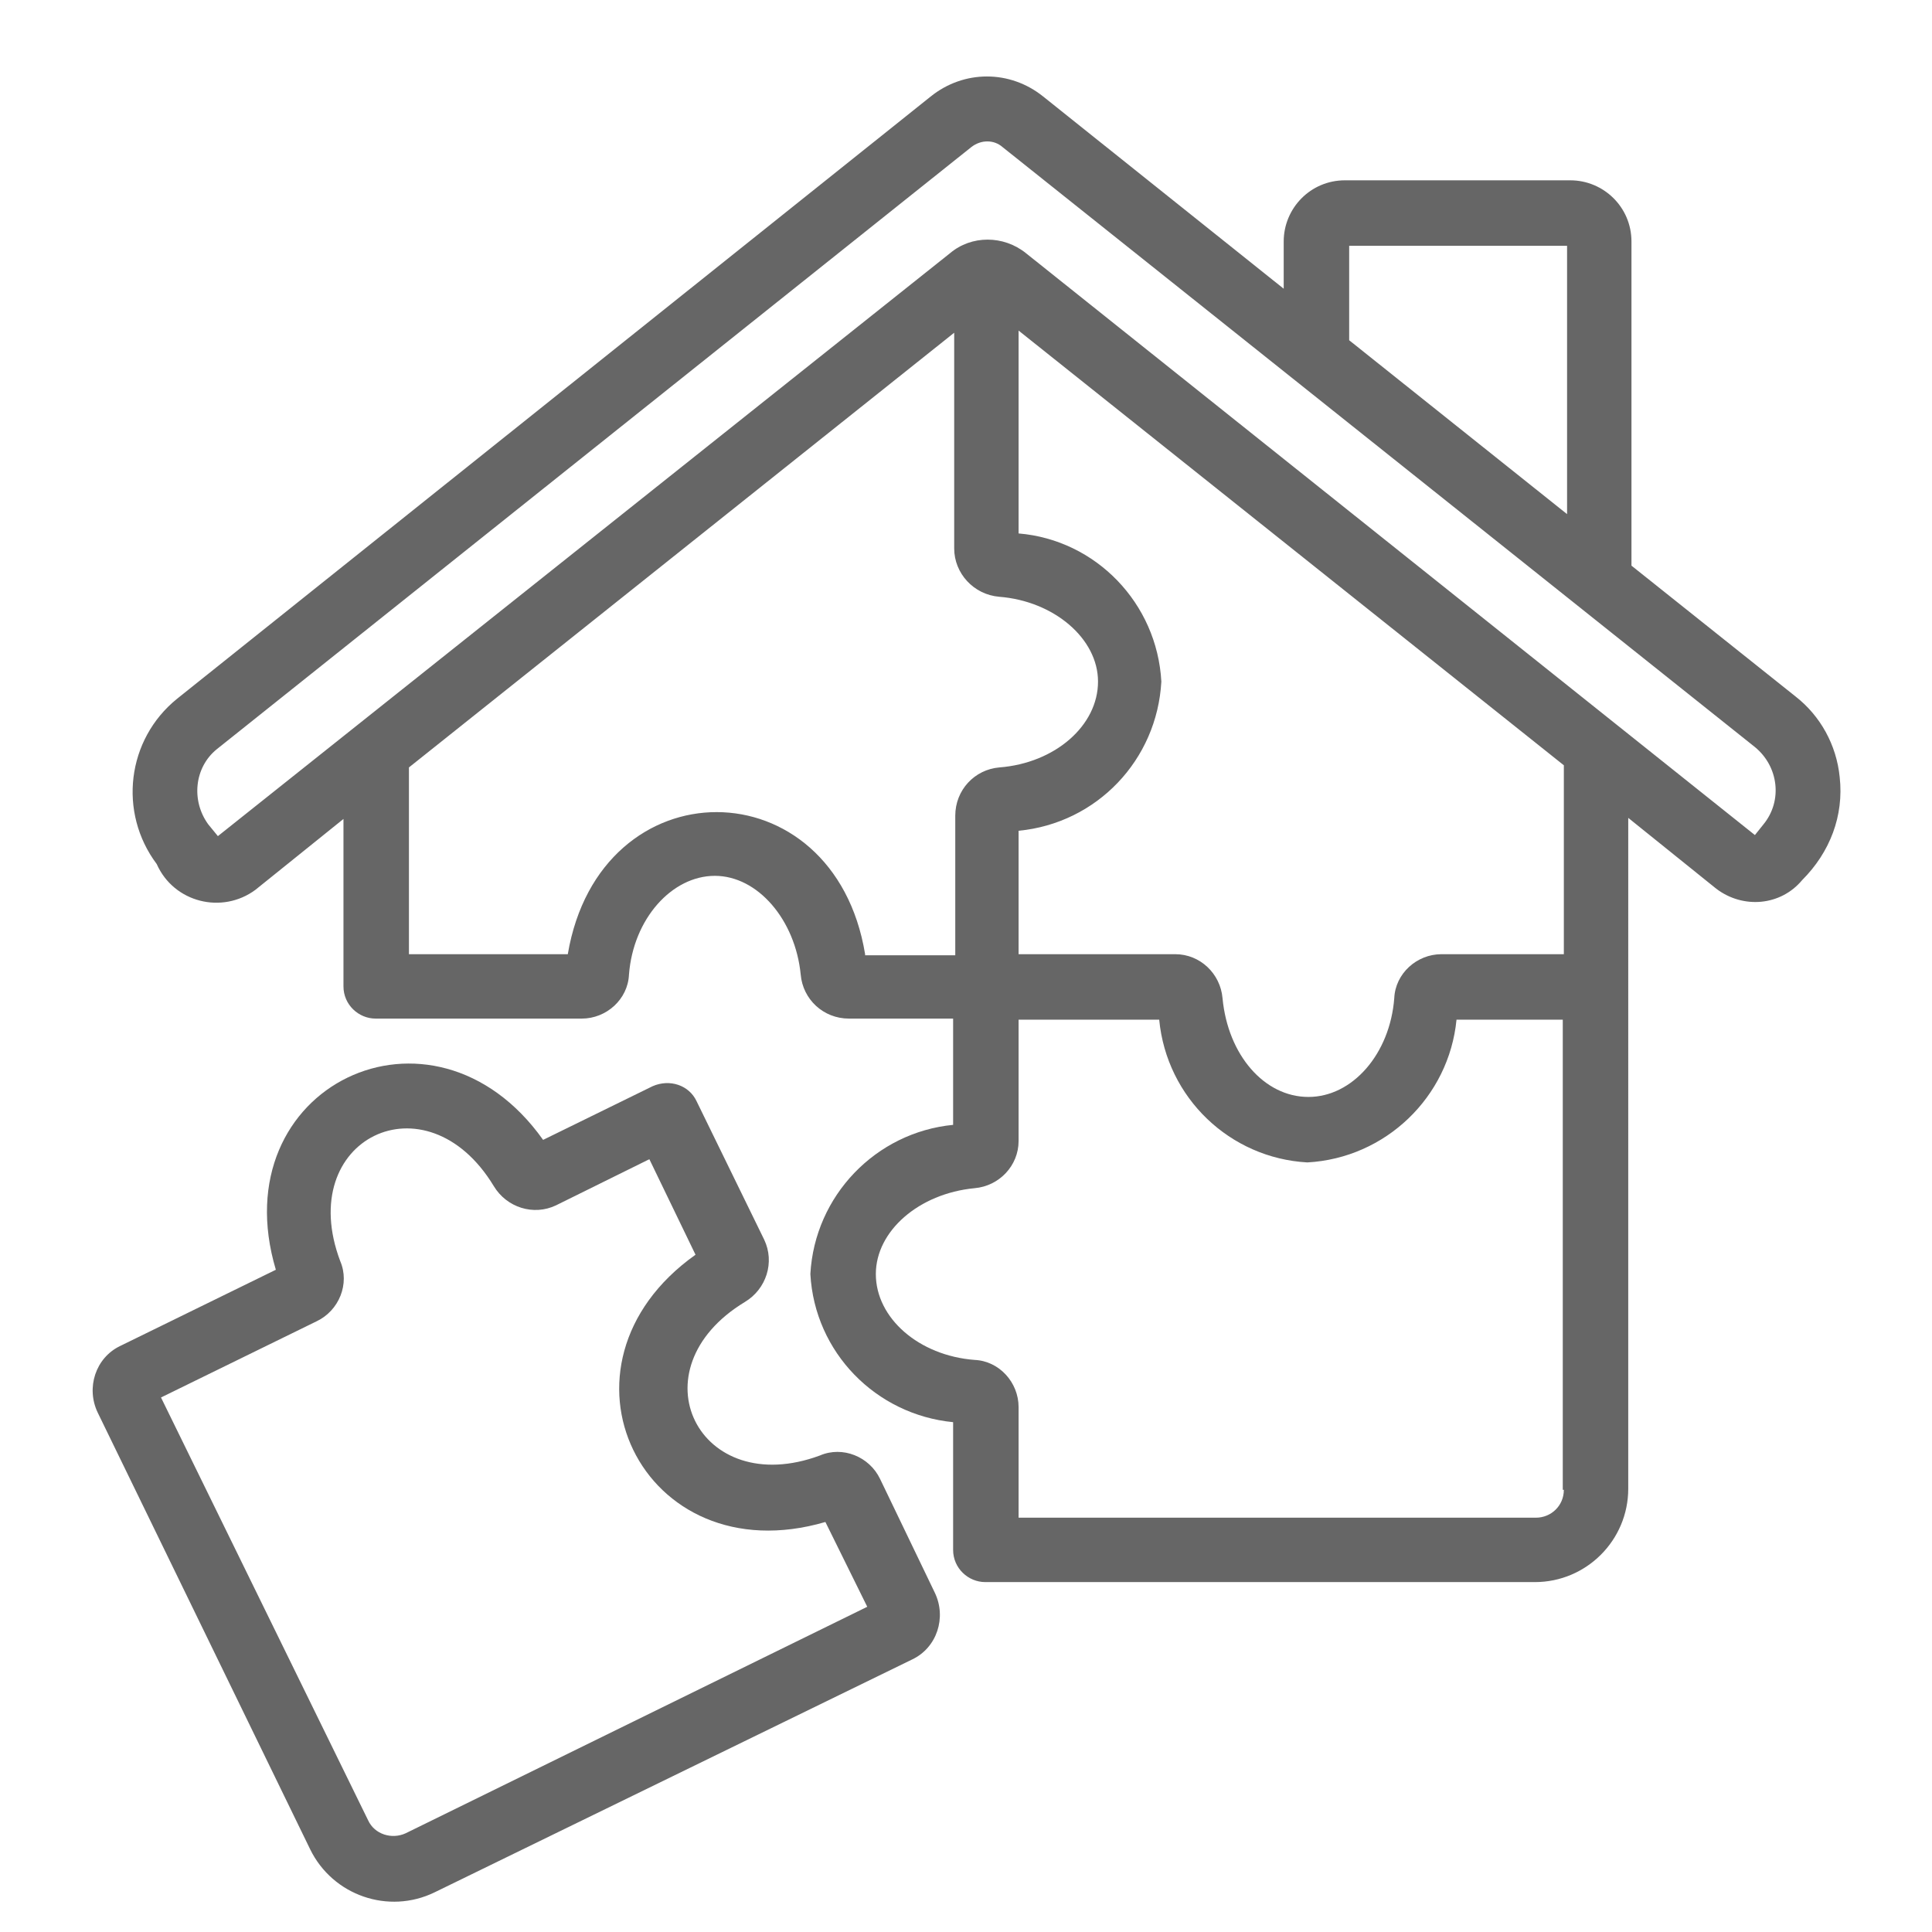
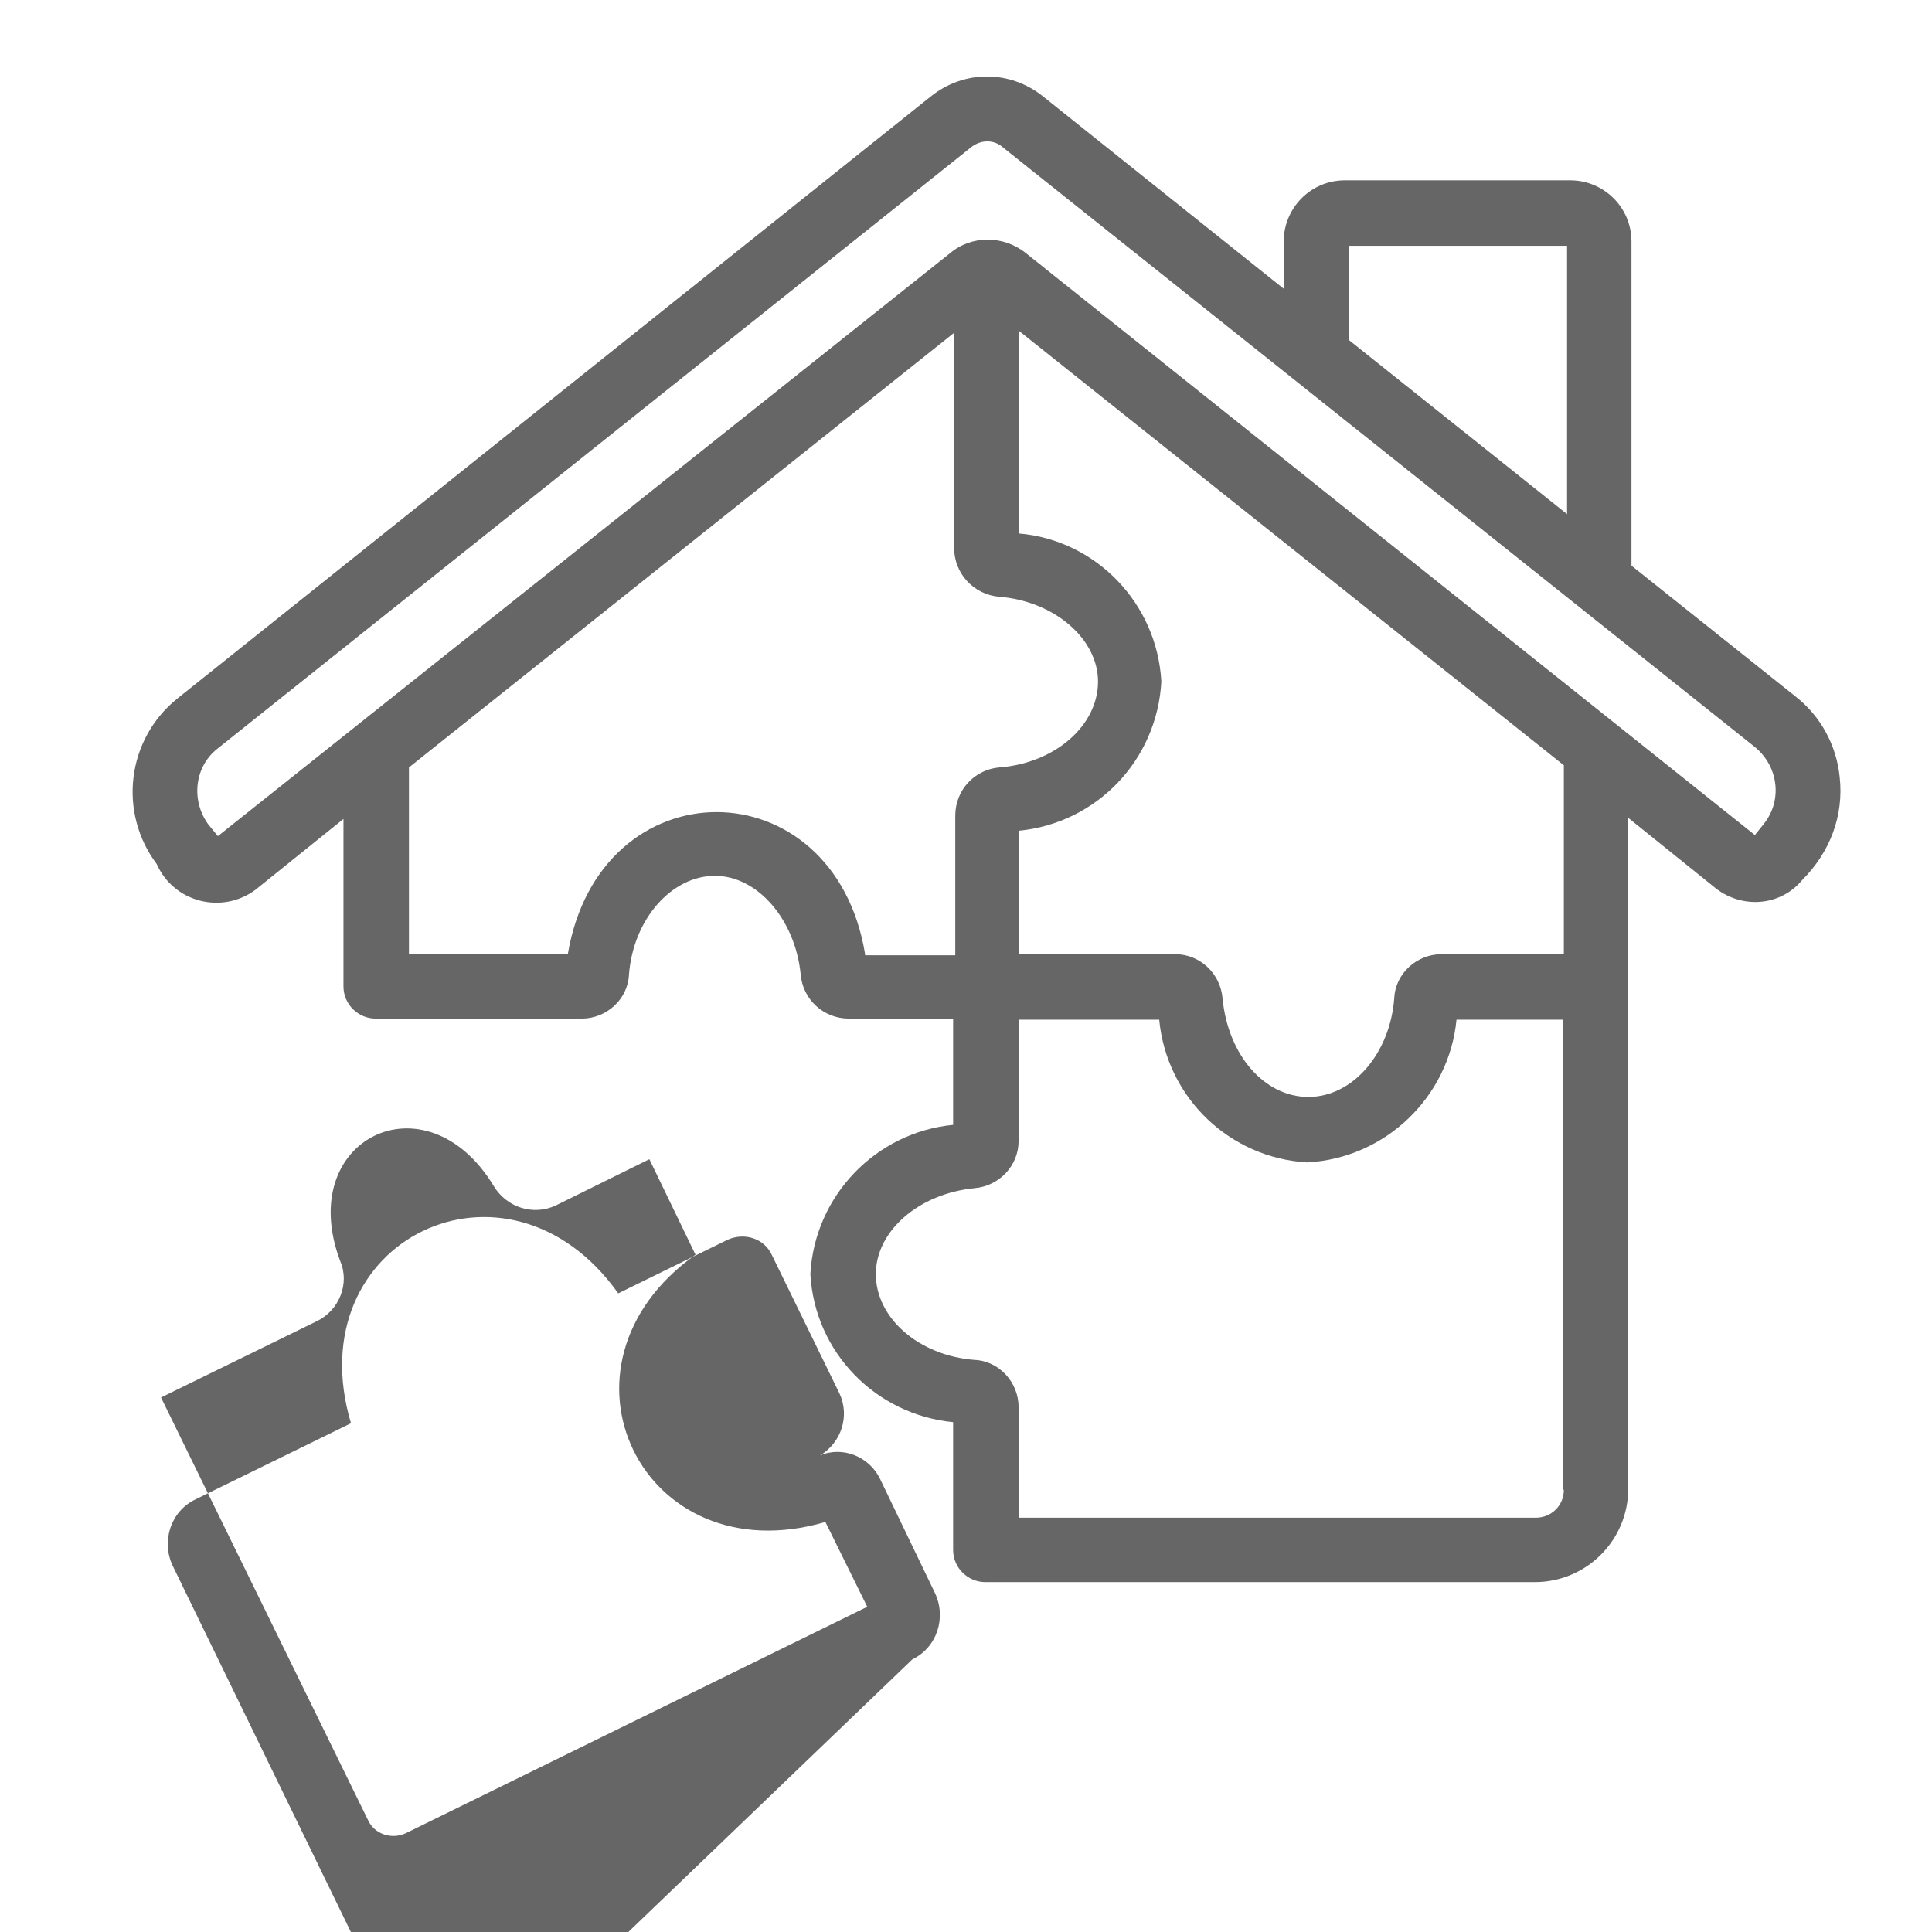
<svg xmlns="http://www.w3.org/2000/svg" version="1.1" id="Layer_1" x="0px" y="0px" viewBox="0 0 180 180" style="enable-background:new 0 0 180 180;" xml:space="preserve">
  <style type="text/css"> .st0{fill:none;} .st1{fill:#666666;} </style>
  <g>
-     <rect class="st0" width="180" height="180" />
    <g>
      <path class="st1" d="M171.4,72.4c-0.3-3-1.8-5.7-4.1-7.5l-15.3-12.2V22.5c0-3.2-2.6-5.7-5.7-5.7h-21c-3.2,0-5.7,2.6-5.7,5.7v4.4 L97.2,9c-3.1-2.5-7.4-2.5-10.5,0L16.5,65.1c-4.7,3.8-5.5,10.6-1.9,15.4c1.6,3.6,6.1,4.7,9.2,2.4l8.2-6.6v15.6c0,1.7,1.4,3,3,3 h19.2c2.3,0,4.3-1.8,4.4-4.1c0.4-5.2,4-9.2,8-9.2c4,0,7.5,4.1,8,9.2c0.2,2.3,2.1,4.1,4.5,4.1h9.7v9.9c-7.2,0.7-12.9,6.6-13.3,13.9 c0.4,7.3,6.1,13.1,13.3,13.8v11.9c0,1.7,1.4,3,3,3h51.2c4.8,0,8.7-3.9,8.7-8.7V76.2l8.2,6.6c2.5,1.9,6,1.6,8-0.8 C170.5,79.4,171.8,76,171.4,72.4z M125.7,22.9H146v25l-20.3-16.2V22.9z M80.6,88.9c-2.9-17.6-24.7-17.7-27.7,0H38.1V71.5L88.9,31 v20.1c0,2.3,1.8,4.3,4.2,4.5c5.1,0.4,9.2,3.9,9.2,7.9c0,4.1-4,7.6-9.2,8c-2.3,0.2-4.1,2.1-4.1,4.5v13H80.6z M145.7,138.8 c0,1.5-1.2,2.6-2.6,2.6H94.9v-10.3c0-2.3-1.8-4.3-4.1-4.4c-5.2-0.4-9.2-3.9-9.2-8c0-4,4-7.5,9.2-8c2.3-0.2,4.1-2.1,4.1-4.4V95 h13.1c0.7,7.3,6.6,12.9,13.8,13.3c7.3-0.4,13.2-6.1,13.9-13.3h9.9V138.8z M145.7,88.9h-11.4c-2.3,0-4.3,1.8-4.4,4.1 c-0.4,5.2-3.9,9.2-8,9.2c-4.1,0-7.5-3.9-8-9.2c-0.2-2.3-2.1-4.1-4.4-4.1H94.9V77.4c7.3-0.7,12.9-6.6,13.3-13.9 c-0.4-7.3-6.1-13.2-13.3-13.8V30.8l50.8,40.5V88.9z M164.3,76.8l-0.8,1L95.6,23.6c-2.1-1.7-5.1-1.7-7.1,0L20.3,77.9l-0.9-1.1 c-1.6-2.2-1.3-5.3,0.8-7l70.3-56.1c0.9-0.7,2.1-0.7,2.9,0l70.1,55.9C165.7,71.4,166.1,74.6,164.3,76.8z" />
-       <path class="st1" d="M82,137.8c-1-2.1-3.5-3.1-5.6-2.2c-11.3,4.2-17.4-8-7-14.3c2-1.2,2.8-3.7,1.8-5.8l-6.3-12.9 c-0.7-1.5-2.5-2.1-4.1-1.4l-10.2,5c-10.3-14.5-30-5-24.9,12.1l-14.5,7.1c-2.3,1.1-3.2,3.9-2.1,6.2l19.8,40.7 c2.1,4.3,7.3,6.1,11.6,4L85,154.6c2.3-1.1,3.2-3.9,2.1-6.2L82,137.8z M37.8,170.8c-1.3,0.6-2.9,0.1-3.5-1.2L15,130.2l14.5-7.1 c2.1-1,3.1-3.5,2.2-5.6c-4.3-11.4,8-17.4,14.3-7c1.2,2,3.7,2.8,5.8,1.8l8.7-4.3l4.3,8.9c-14.5,10.3-5,29.9,12.1,24.9l3.9,7.9 L37.8,170.8z" />
+       <path class="st1" d="M82,137.8c-1-2.1-3.5-3.1-5.6-2.2c2-1.2,2.8-3.7,1.8-5.8l-6.3-12.9 c-0.7-1.5-2.5-2.1-4.1-1.4l-10.2,5c-10.3-14.5-30-5-24.9,12.1l-14.5,7.1c-2.3,1.1-3.2,3.9-2.1,6.2l19.8,40.7 c2.1,4.3,7.3,6.1,11.6,4L85,154.6c2.3-1.1,3.2-3.9,2.1-6.2L82,137.8z M37.8,170.8c-1.3,0.6-2.9,0.1-3.5-1.2L15,130.2l14.5-7.1 c2.1-1,3.1-3.5,2.2-5.6c-4.3-11.4,8-17.4,14.3-7c1.2,2,3.7,2.8,5.8,1.8l8.7-4.3l4.3,8.9c-14.5,10.3-5,29.9,12.1,24.9l3.9,7.9 L37.8,170.8z" />
    </g>
  </g>
</svg>